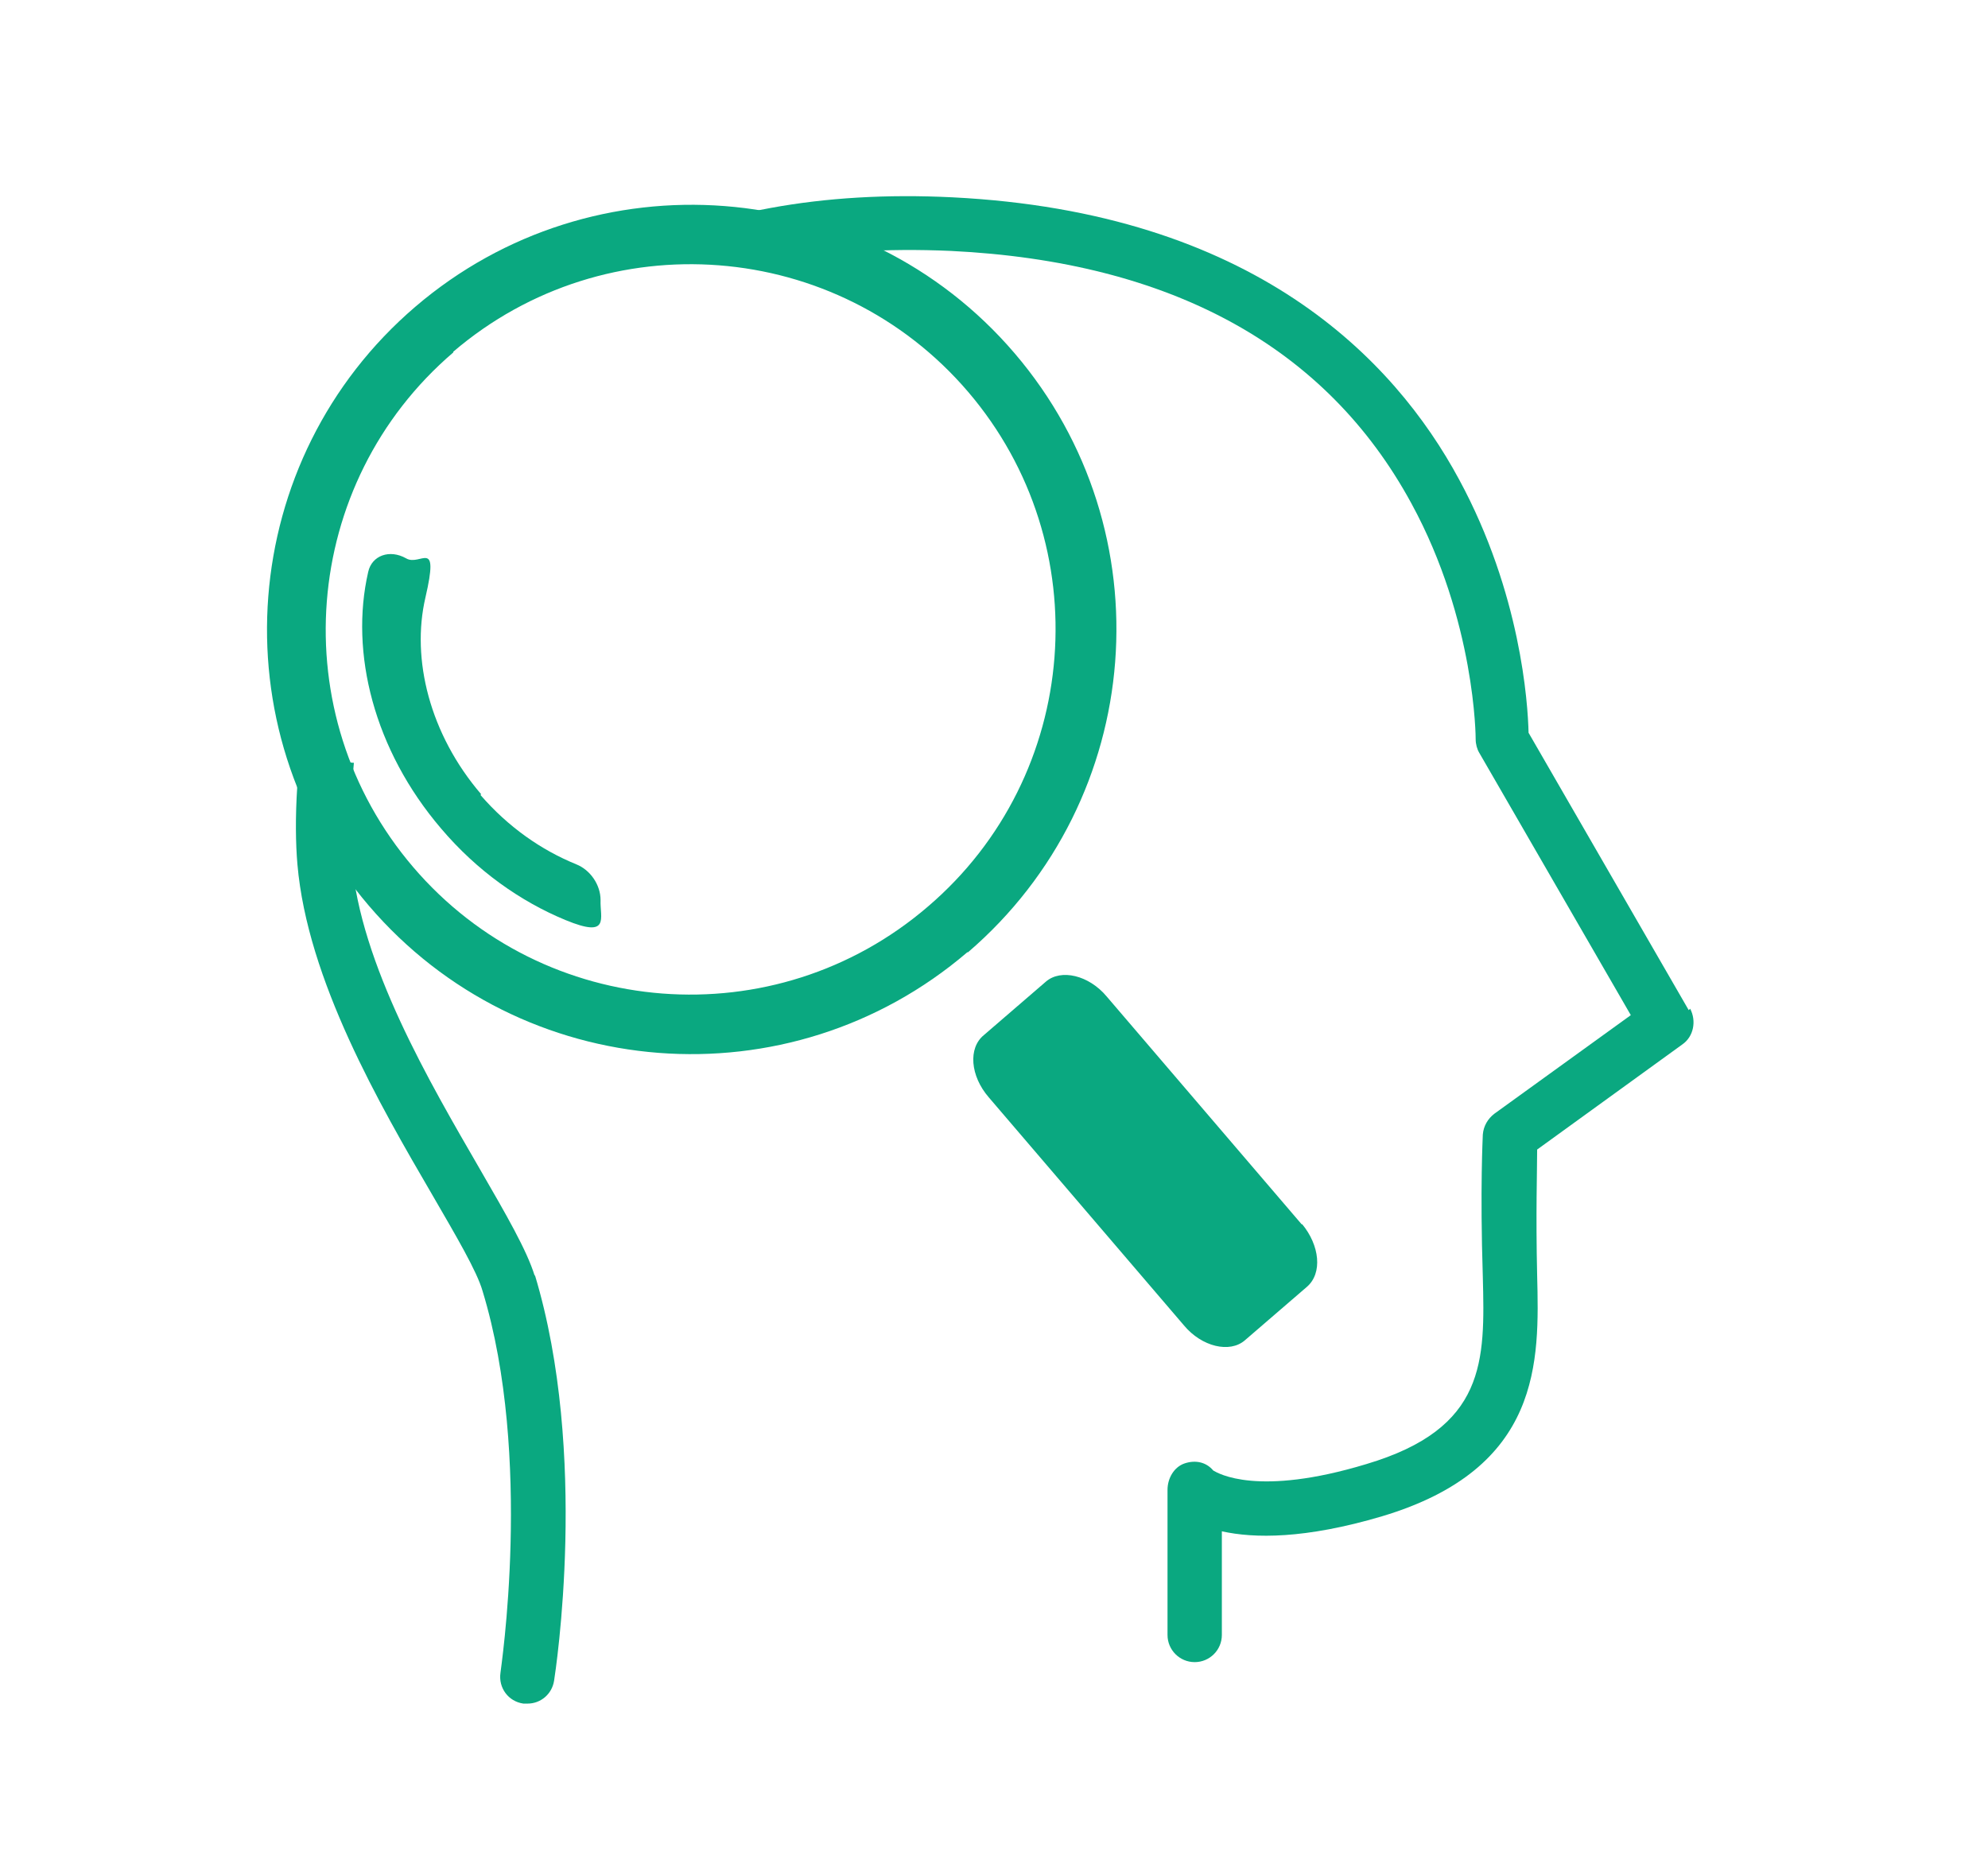
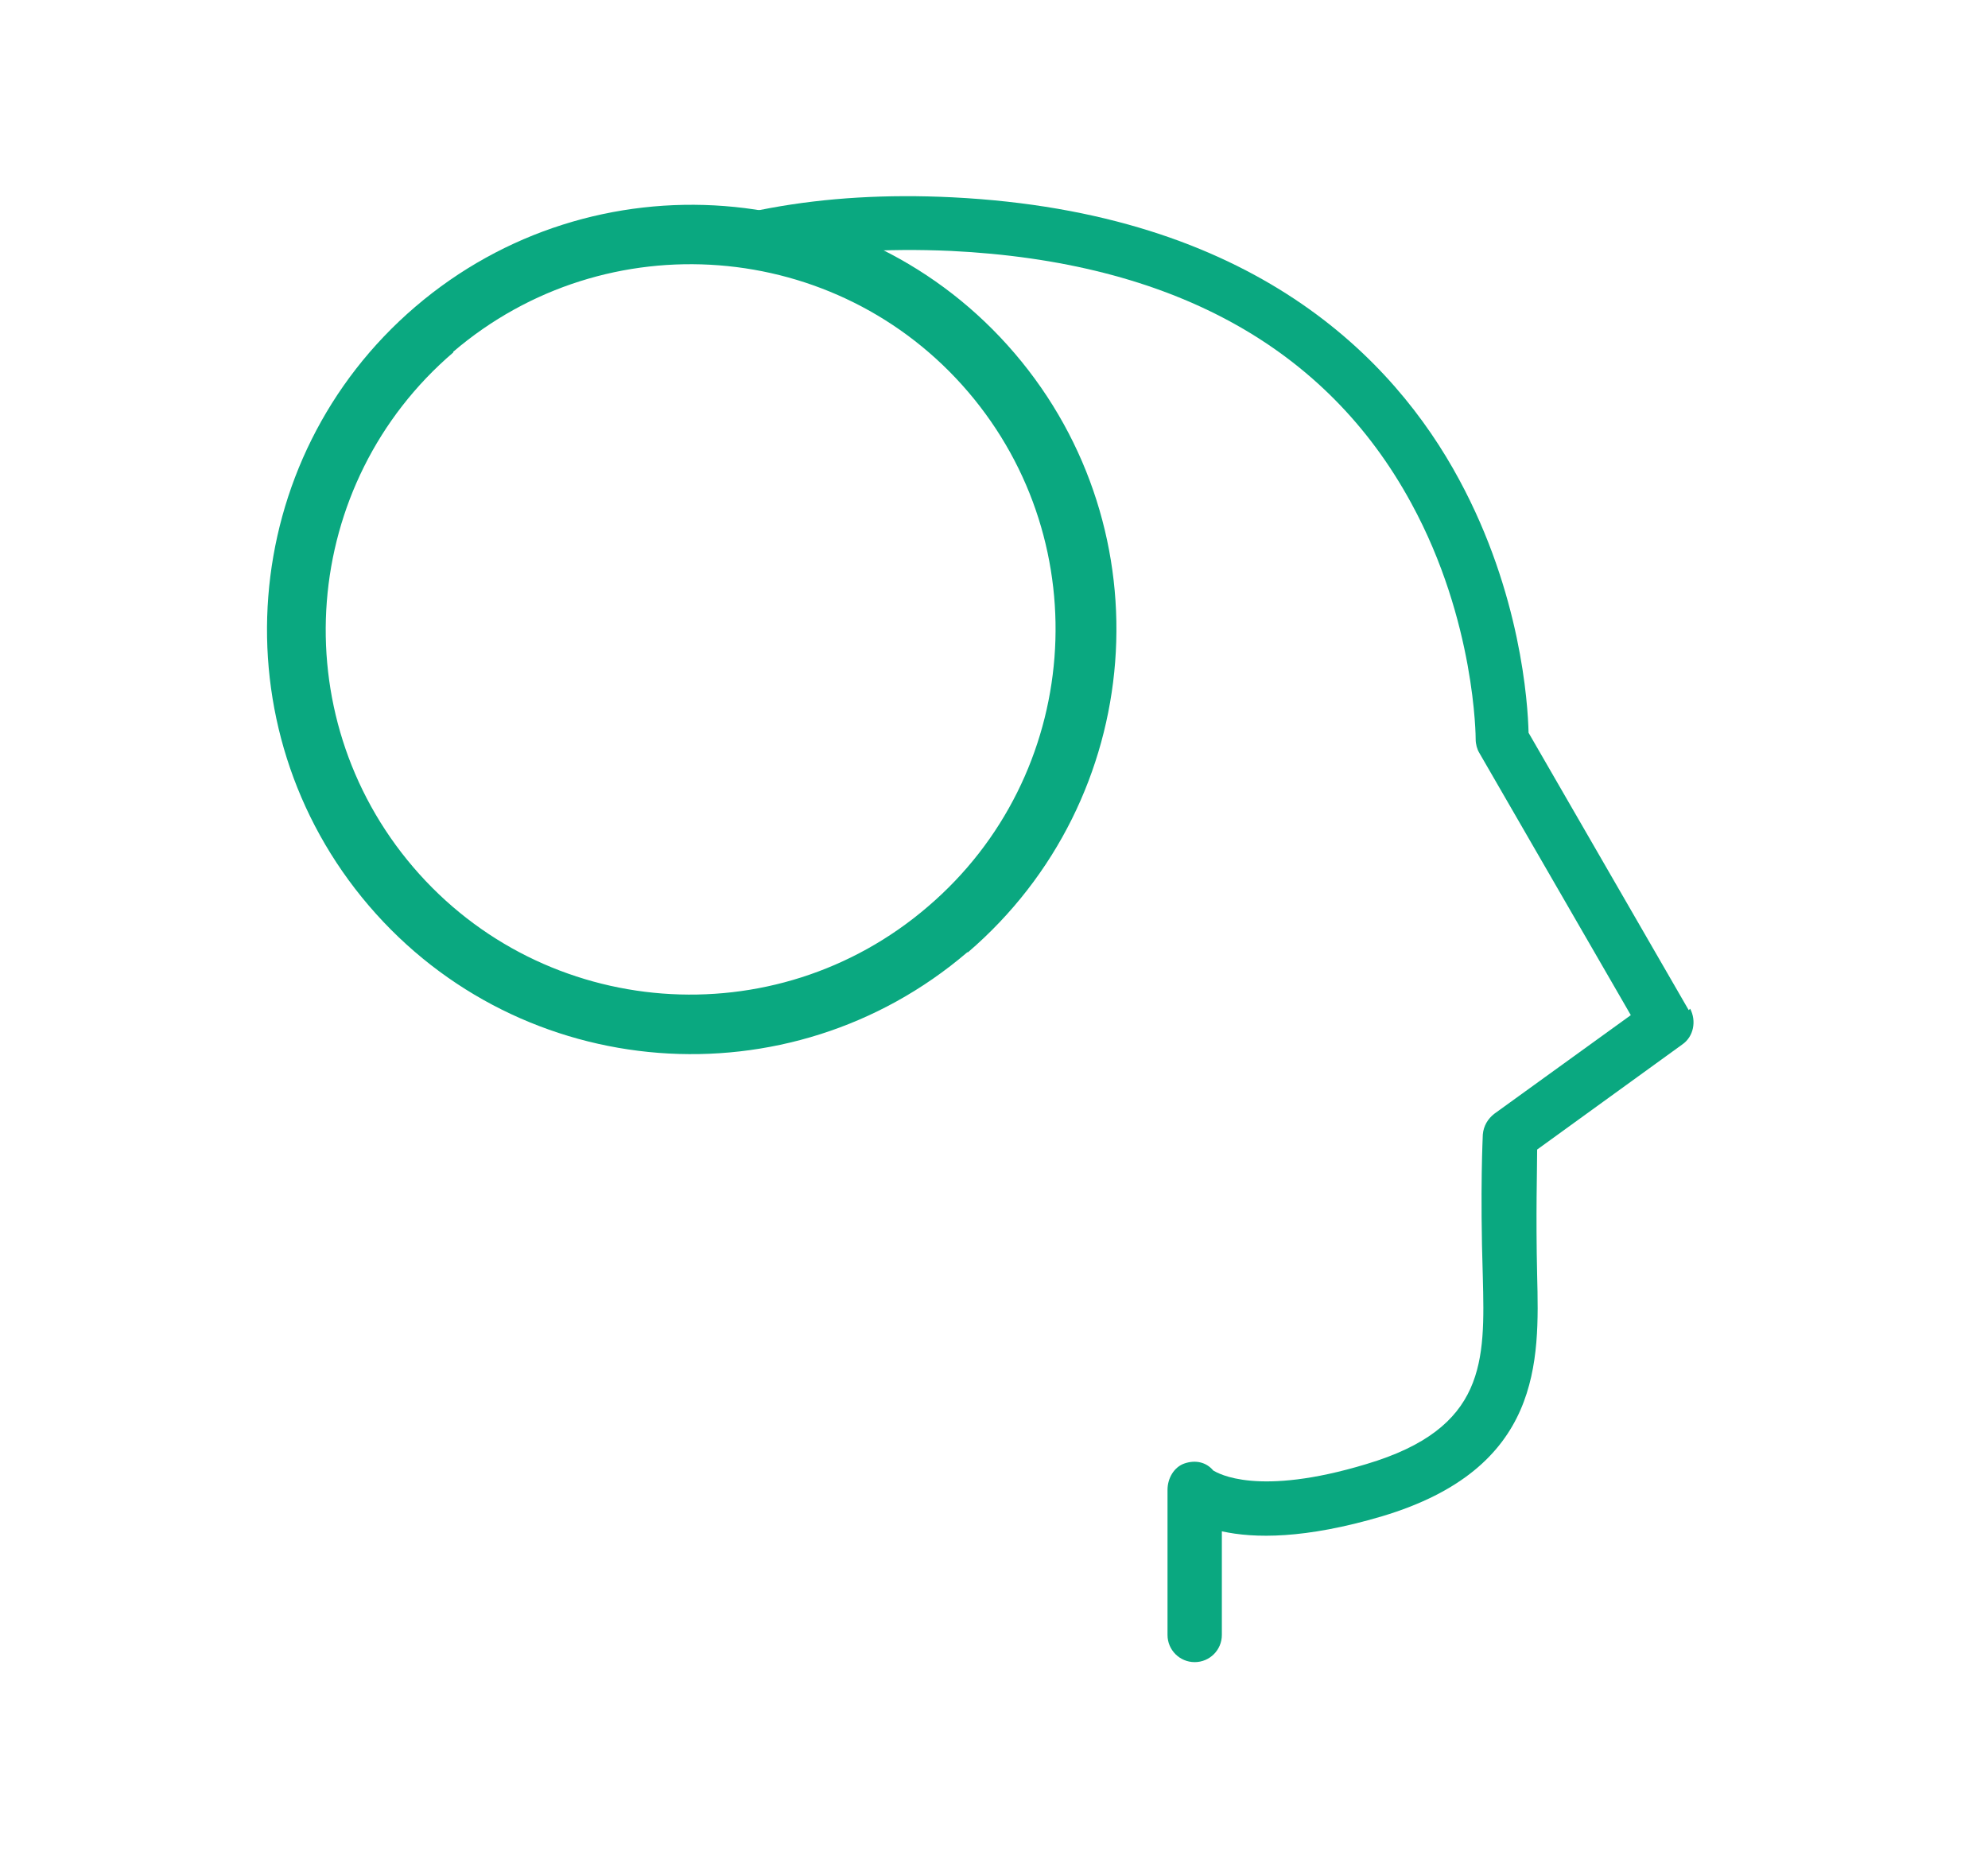
<svg xmlns="http://www.w3.org/2000/svg" id="understanding" viewBox="0 0 278.06 260.59">
  <defs>
    <style>                .cls-1 {                    fill: #0aa880;                }                .cls-2 {                    fill: #1aaa80;                }            </style>
  </defs>
-   <path class="cls-1" d="M74.8,178.5c-1.1-3.6-4-8.6-7.7-15-7-12.1-16.7-28.6-17.9-43.2-.3-3.8-.2-8.4.3-13.6-.6,0-1.3-.2-1.6-.8-1.4-2.5-2.2-5.2-3.1-7.9-.4-.6-.9-1.3-1.3-2-2.1,10.1-2.4,19.1-1.9,24.9,1.4,16.2,11.5,33.6,18.9,46.3,3.3,5.7,6.2,10.6,7,13.4,7.1,23.3,2.5,53.1,2.5,53.4-.3,2.1,1.1,4,3.2,4.3.2,0,.4,0,.6,0,1.8,0,3.4-1.3,3.7-3.2.2-1.3,4.9-31.7-2.7-56.8Z" />
  <path class="cls-1" d="M236.2,141.3l-22.4-38.8c-.1-4.2-1.1-19.5-9.7-35.4-9.1-16.9-28.8-37.4-70.9-39.5-18.2-.9-34,2-47.2,8.7,1.3,0,2.6,0,4,.1,1.8-.5,3.6-.6,5.5-.5,2.1,0,4.2.3,6.4.6,2,0,4,0,6,.3,7.7-1.6,16-2.1,25.1-1.7,30.8,1.5,52.5,13.4,64.4,35.3,9,16.5,9,32.9,9,33,0,.7.2,1.4.5,1.9l21.2,36.7-19.1,13.8c-.9.7-1.5,1.7-1.6,2.9,0,.3-.4,7.4,0,19.9.3,11.8.5,21.2-16.3,26.2-15.2,4.6-20.7,1.3-21.4.9-1-1.2-2.5-1.5-4-1-1.5.5-2.4,2.1-2.4,3.7v20.3c0,2.1,1.7,3.8,3.8,3.8s3.8-1.7,3.8-3.8v-14.5c4.5,1,11.6,1.1,22.4-2.1,22.4-6.7,22-21.7,21.7-33.7-.2-8.7,0-14.7,0-17.6l20.3-14.7c1.6-1.1,2-3.3,1.1-5Z" />
  <path class="cls-1" d="M135.3,133.2c-24.9,21.3-62.4,18.4-83.7-6.5-21.3-24.9-18.4-62.5,6.5-83.8,24.9-21.3,62.5-18.4,83.8,6.5,21.3,24.9,18.4,62.4-6.5,83.8ZM63.4,49.3c-21.4,18.3-23.9,50.6-5.6,72,18.3,21.4,50.6,23.9,72,5.5,21.4-18.3,23.9-50.6,5.6-72-18.3-21.4-50.6-23.9-72-5.6Z" />
-   <path class="cls-1" d="M67.3,111.1c-7.2-8.4-9.8-18.9-7.8-27.5s-.7-4.3-2.7-5.5h0c-2.3-1.3-4.8-.4-5.3,1.9-2.6,11.3.8,24.9,10.2,35.9,5,5.9,11.1,10.2,17.4,12.8s4.8-.3,4.9-2.8h0c0-2.1-1.4-4.2-3.4-5-4.9-2-9.5-5.2-13.4-9.7Z" />
-   <path class="cls-1" d="M182.1,171.2c2.5,3,2.9,6.9.7,8.8l-8.7,7.5c-2.1,1.8-6,.9-8.5-2.1l-27.3-31.9c-2.6-3-2.9-6.9-.7-8.7l8.7-7.5c2.1-1.8,6-.9,8.5,2.1l27.3,31.9Z" />
</svg>